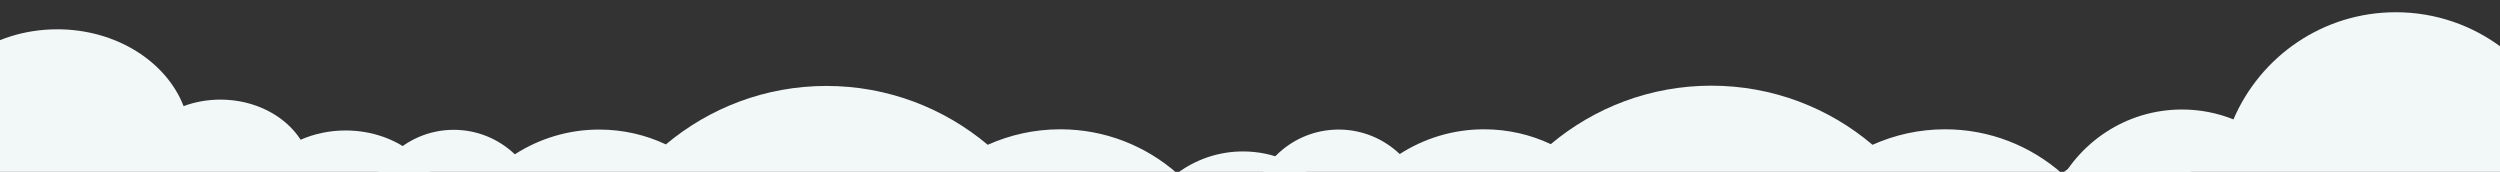
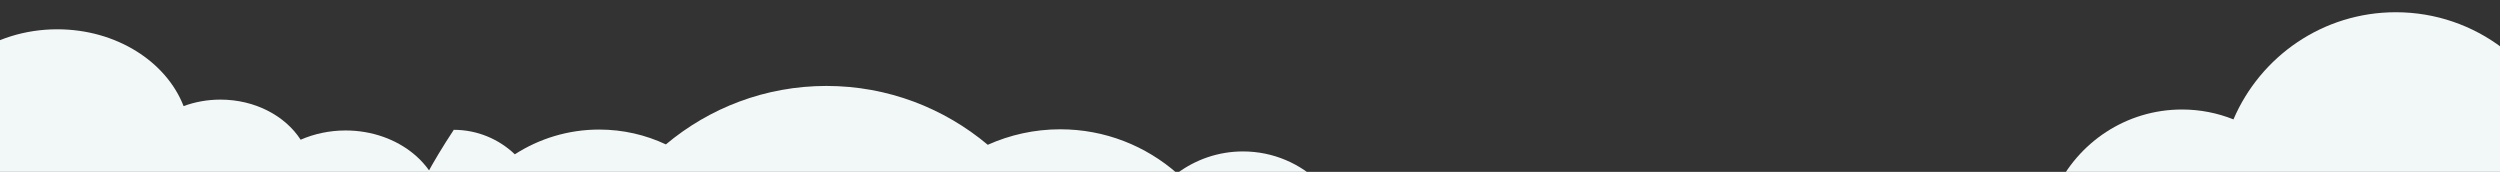
<svg xmlns="http://www.w3.org/2000/svg" xmlns:xlink="http://www.w3.org/1999/xlink" version="1.1" id="Layer_1" x="0px" y="0px" viewBox="0 0 1920 132" style="enable-background:new 0 0 1920 132;" xml:space="preserve">
  <rect x="0" y="0" width="1920" height="132" fill="#333333" stroke="none" />
  <style type="text/css">
	.st0{clip-path:url(#SVGID_2_);fill:#F2F7F8;}
</style>
  <g>
    <defs>
      <rect id="SVGID_1_" width="1920" height="132" />
    </defs>
    <clipPath id="SVGID_2_">
      <use xlink:href="#SVGID_1_" style="overflow:visible;" />
    </clipPath>
    <path class="st0" d="M1984.2,105.5c-4.8,0-9.5,0.3-14.1,1c-16.6-56.1-68.6-97.1-130.1-97.1c-56,0-104,33.9-124.7,82.3   c-12.2-4.9-25.6-7.6-39.5-7.6c-43,0-80.1,25.4-97.1,62.1c-11.3-5.3-23.8-8.3-37.1-8.3c-37.2,0-69,23.3-81.5,56.1   c-8.3-3.8-17.6-6-27.4-6c-36.3,0-65.8,29.5-65.8,65.8c0,36.3,29.5,65.8,65.8,65.8h551.6c59.1,0,107-47.9,107-107   C2091.2,153.4,2043.3,105.5,1984.2,105.5z" />
    <path class="st0" d="M265.4,100.2c-12.4,0-24.2,2.6-34.5,7.1c-11.8-18.3-35-30.8-61.6-30.8c-10.1,0-19.7,1.8-28.3,5   c-13.3-34.2-51.7-59-97-59c-50.2,0-91.9,30.4-100.4,70.4c-8.3-2.4-17.2-3.7-26.4-3.7c-44.8,0-81,30.4-81,67.9   c0,37.5,36.3,67.9,81,67.9h348.2c41.1,0,74.5-27.9,74.5-62.4C339.8,128.1,306.5,100.2,265.4,100.2z" />
-     <path class="st0" d="M341.1,235.2c7.6,59,58,104.6,119.1,104.6c0.4,0,0.8,0,1.1,0c30.7,64.8,96.8,109.7,173.3,109.7   c64.1,0,120.8-31.5,155.6-79.8c7.8,1.4,15.8,2.1,24,2.1c58,0,107.6-36.3,127.2-87.5c4.3,0.7,8.7,1,13.2,1   c46.6,0,84.5-37.8,84.5-84.5c0-46.6-37.8-84.5-84.5-84.5c-19,0-36.5,6.3-50.6,16.8c-24-21-55.3-33.8-89.7-33.8   c-19.9,0-38.7,4.3-55.7,11.9C725.1,83.1,681.9,66,634.7,66c-46.9,0-89.9,16.9-123.3,44.9c-15.5-7.3-32.9-11.4-51.2-11.4   c-23.9,0-46.1,7-64.8,19c-12.2-11.6-28.7-18.8-46.9-18.8c-37.5,0-68,30.4-68,68C280.5,202.7,307,231.5,341.1,235.2z" />
-     <path class="st0" d="M1020.6,235.2c7.6,59,58,104.6,119.1,104.6c0.4,0,0.8,0,1.1,0c30.7,64.8,96.8,109.7,173.3,109.7   c64.1,0,120.8-31.5,155.6-79.8c7.8,1.4,15.8,2.1,24,2.1c58,0,107.6-36.3,127.2-87.5c4.3,0.7,8.7,1,13.2,1   c46.6,0,84.5-37.8,84.5-84.5c0-46.6-37.8-84.5-84.5-84.5c-19,0-36.5,6.3-50.6,16.8c-24-21-55.3-33.8-89.7-33.8   c-19.9,0-38.7,4.3-55.7,11.9c-33.4-28.3-76.6-45.4-123.8-45.4c-46.9,0-89.9,16.9-123.3,44.9c-15.5-7.3-32.9-11.4-51.2-11.4   c-23.9,0-46.1,7-64.8,19c-12.2-11.6-28.7-18.8-46.9-18.8c-37.5,0-68,30.4-68,68C960,202.7,986.5,231.5,1020.6,235.2z" />
+     <path class="st0" d="M341.1,235.2c7.6,59,58,104.6,119.1,104.6c0.4,0,0.8,0,1.1,0c30.7,64.8,96.8,109.7,173.3,109.7   c64.1,0,120.8-31.5,155.6-79.8c7.8,1.4,15.8,2.1,24,2.1c58,0,107.6-36.3,127.2-87.5c4.3,0.7,8.7,1,13.2,1   c46.6,0,84.5-37.8,84.5-84.5c0-46.6-37.8-84.5-84.5-84.5c-19,0-36.5,6.3-50.6,16.8c-24-21-55.3-33.8-89.7-33.8   c-19.9,0-38.7,4.3-55.7,11.9C725.1,83.1,681.9,66,634.7,66c-46.9,0-89.9,16.9-123.3,44.9c-15.5-7.3-32.9-11.4-51.2-11.4   c-23.9,0-46.1,7-64.8,19c-12.2-11.6-28.7-18.8-46.9-18.8C280.5,202.7,307,231.5,341.1,235.2z" />
  </g>
</svg>